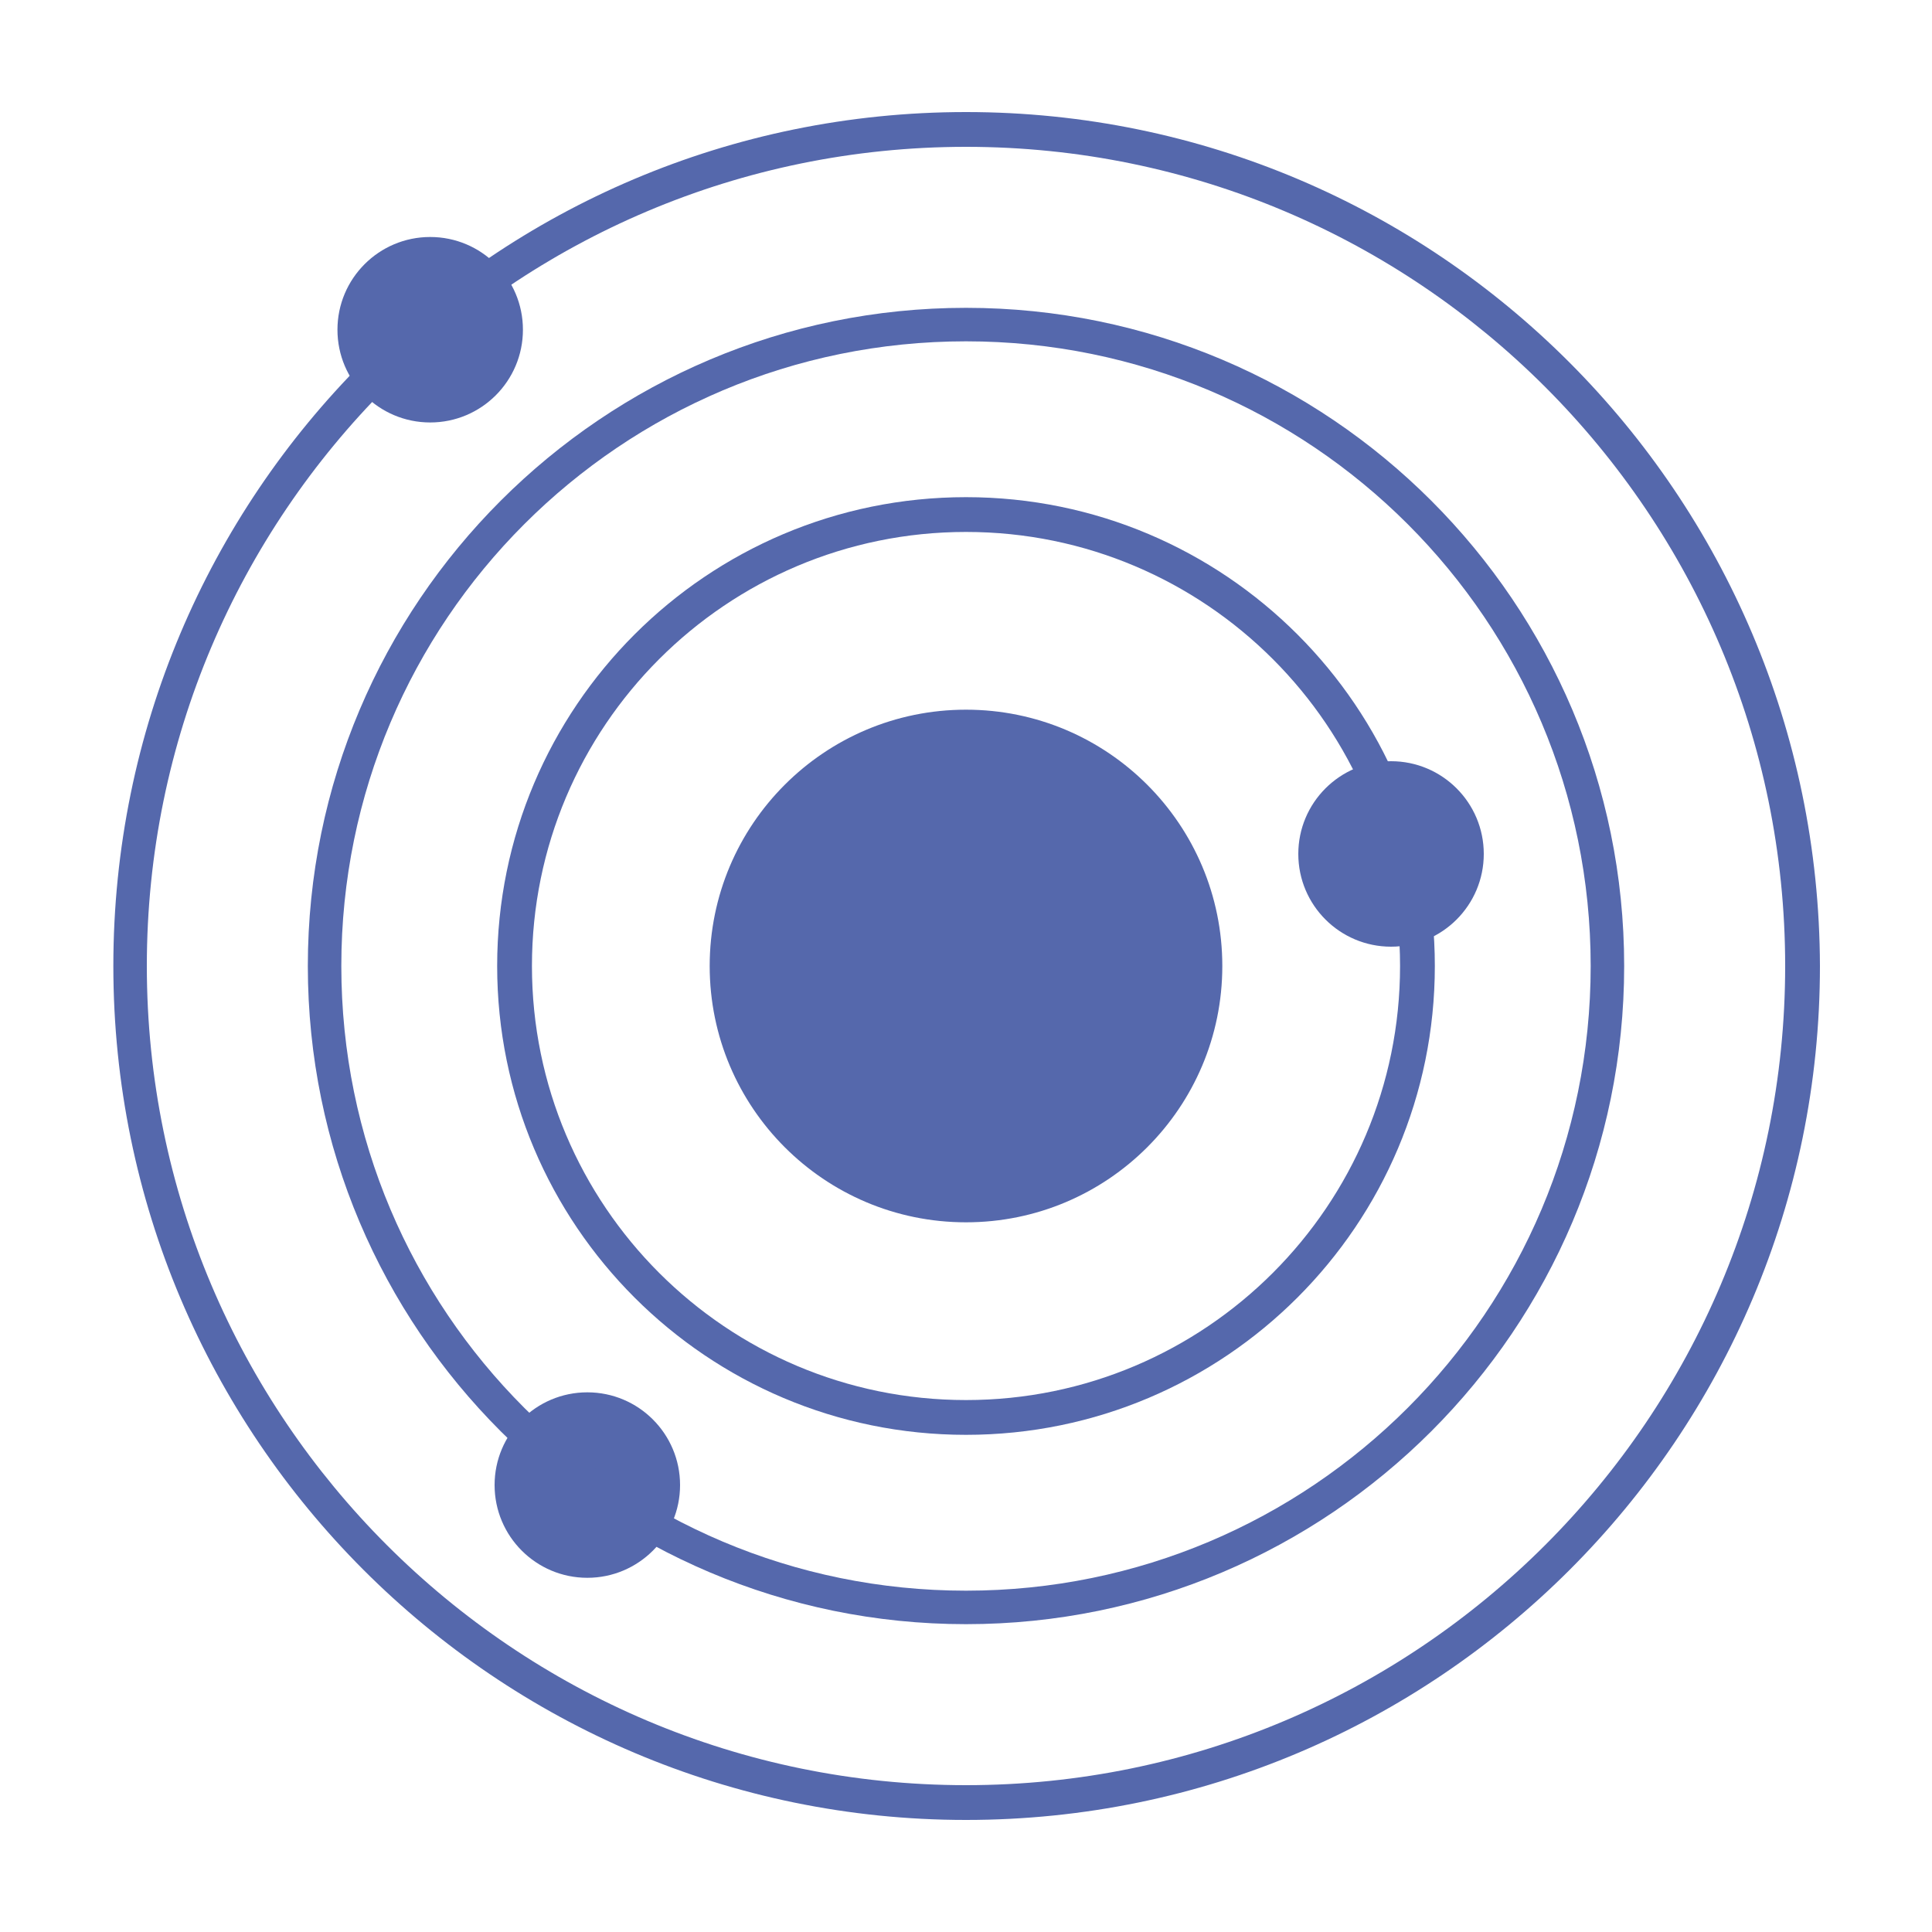
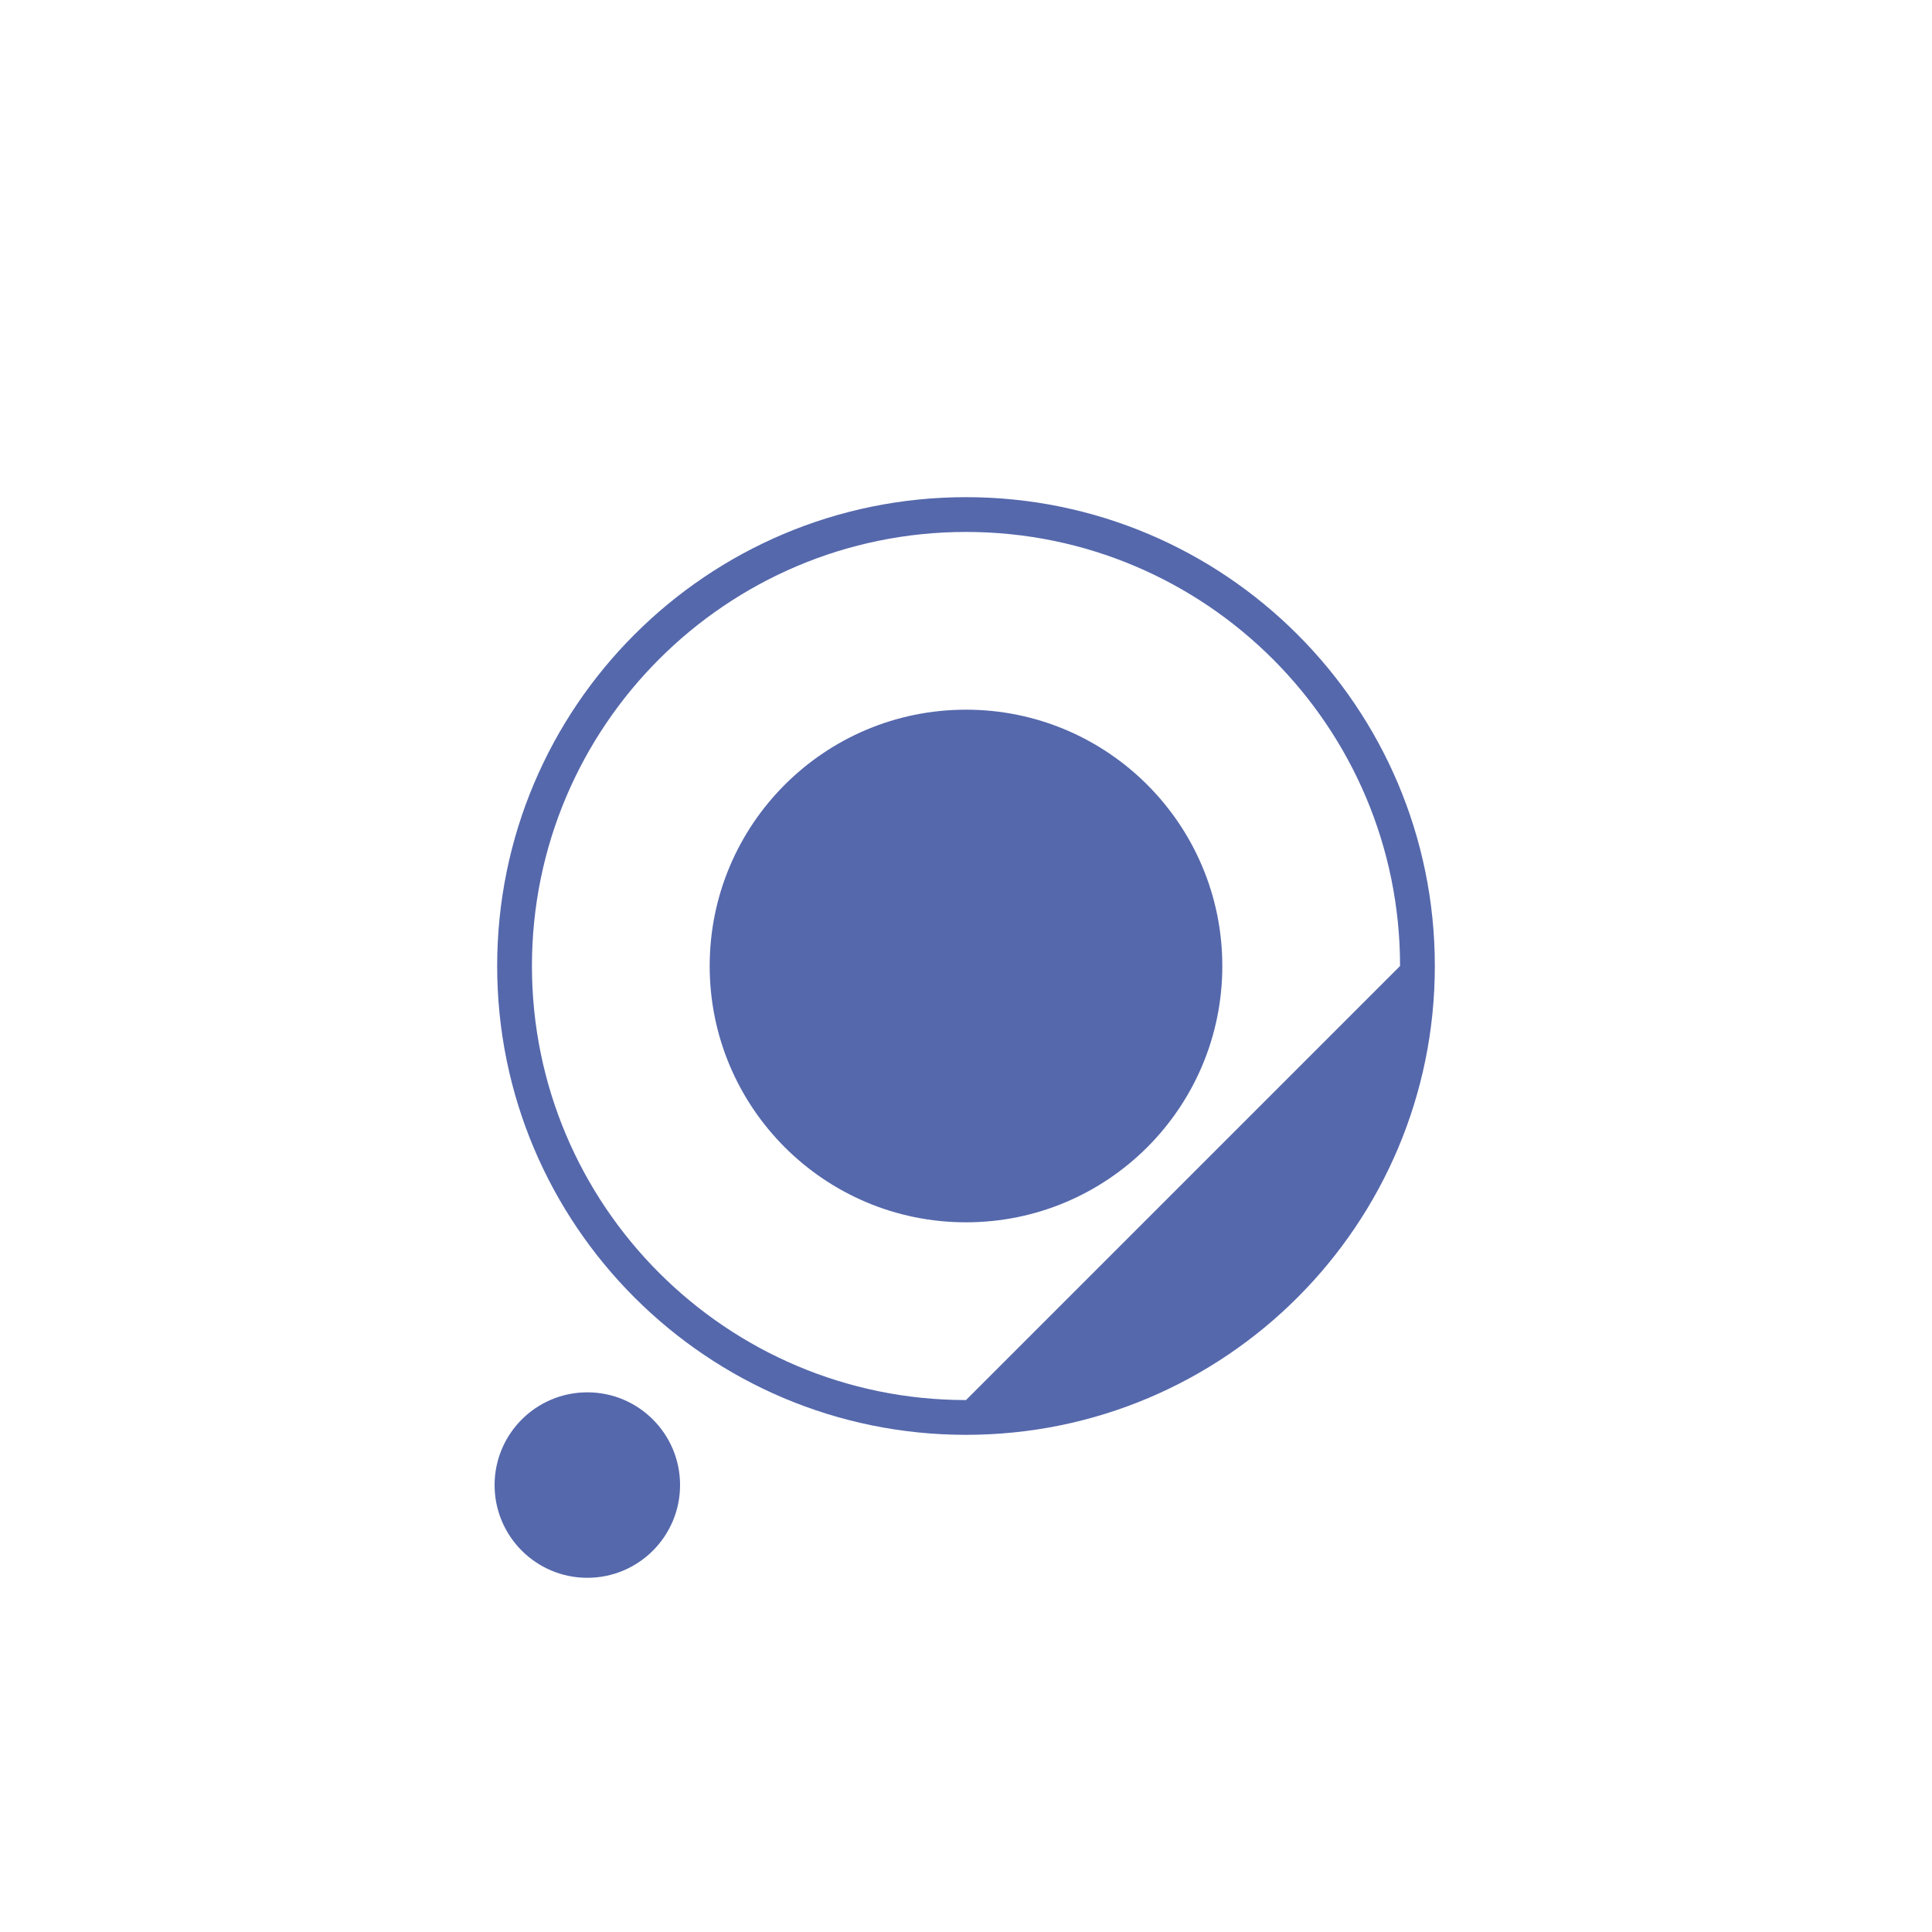
<svg xmlns="http://www.w3.org/2000/svg" version="1.1" id="Layer_1" x="0px" y="0px" viewBox="0 0 150 150" style="enable-background:new 0 0 150 150;" xml:space="preserve">
  <style type="text/css">
	.Shadow{fill:#FFFFFF;}
	.Round_x0020_Corners_x0020_10_x0020_pt{fill:none;}
	.Live_x0020_Reflect_x0020_X{fill:none;}
	.Illuminate_x0020_Yellow_x0020_{fill:#F4D63A;stroke:#FFFFFF;stroke-width:0.25;stroke-miterlimit:1;}
	.Tissue_x0020_Paper{opacity:0.75;fill:url(#SVGID_1_);}
	.st0{fill:#5568AC;}
</style>
  <linearGradient id="SVGID_1_" gradientUnits="userSpaceOnUse" x1="0" y1="0" x2="1" y2="0">
    <stop offset="0" style="stop-color:#00A14B" />
    <stop offset="3.073597e-03" style="stop-color:#0BA449" />
    <stop offset="2.030038e-02" style="stop-color:#43B13D" />
    <stop offset="3.804234e-02" style="stop-color:#75BD33" />
    <stop offset="5.591905e-02" style="stop-color:#A0C72A" />
    <stop offset="7.395346e-02" style="stop-color:#C2CF23" />
    <stop offset="9.220055e-02" style="stop-color:#DDD61E" />
    <stop offset="0.111" style="stop-color:#F0DA1A" />
    <stop offset="0.13" style="stop-color:#FBDD18" />
    <stop offset="0.15" style="stop-color:#FFDE17" />
    <stop offset="0.3" style="stop-color:#F26522" />
    <stop offset="0.47" style="stop-color:#00A14B" />
    <stop offset="0.64" style="stop-color:#FFDE17" />
    <stop offset="0.801" style="stop-color:#F26522" />
    <stop offset="1" style="stop-color:#00A14B" />
  </linearGradient>
  <g>
-     <circle class="st0" cx="33.4" cy="25.6" r="7.2" />
    <circle class="st0" cx="45.6" cy="115.3" r="7.2" />
-     <circle class="st0" cx="108" cy="66.3" r="7.2" />
    <circle class="st0" cx="75" cy="75" r="19.9" />
-     <path class="st0" d="M75,8.7C38.4,8.7,8.8,38.4,8.8,75c0,36.6,29.7,66.3,66.2,66.3c36.6,0,66.3-29.7,66.3-66.3   C141.2,38.4,111.6,8.7,75,8.7z M75,138.6c-35.1,0-63.6-28.5-63.6-63.6S39.9,11.4,75,11.4c35.1,0,63.6,28.5,63.6,63.6   S110.1,138.6,75,138.6z" />
-     <path class="st0" d="M75,23.9c-28.2,0-51.1,22.9-51.1,51.1c0,28.2,22.9,51.1,51.1,51.1c28.2,0,51.1-22.9,51.1-51.1   C126.1,46.8,103.2,23.9,75,23.9z M75,123.5c-26.8,0-48.5-21.7-48.5-48.5c0-26.8,21.7-48.5,48.5-48.5c26.8,0,48.5,21.7,48.5,48.5   C123.5,101.8,101.8,123.5,75,123.5z" />
-     <path class="st0" d="M75,38.6c-20.1,0-36.4,16.3-36.4,36.4c0,20.1,16.3,36.4,36.4,36.4c20.1,0,36.4-16.3,36.4-36.4   C111.4,54.9,95.1,38.6,75,38.6z M75,108.7c-18.6,0-33.7-15.1-33.7-33.7c0-18.6,15.1-33.7,33.7-33.7c18.6,0,33.7,15.1,33.7,33.7   C108.7,93.6,93.6,108.7,75,108.7z" />
+     <path class="st0" d="M75,38.6c-20.1,0-36.4,16.3-36.4,36.4c0,20.1,16.3,36.4,36.4,36.4c20.1,0,36.4-16.3,36.4-36.4   C111.4,54.9,95.1,38.6,75,38.6z M75,108.7c-18.6,0-33.7-15.1-33.7-33.7c0-18.6,15.1-33.7,33.7-33.7c18.6,0,33.7,15.1,33.7,33.7   z" />
  </g>
</svg>